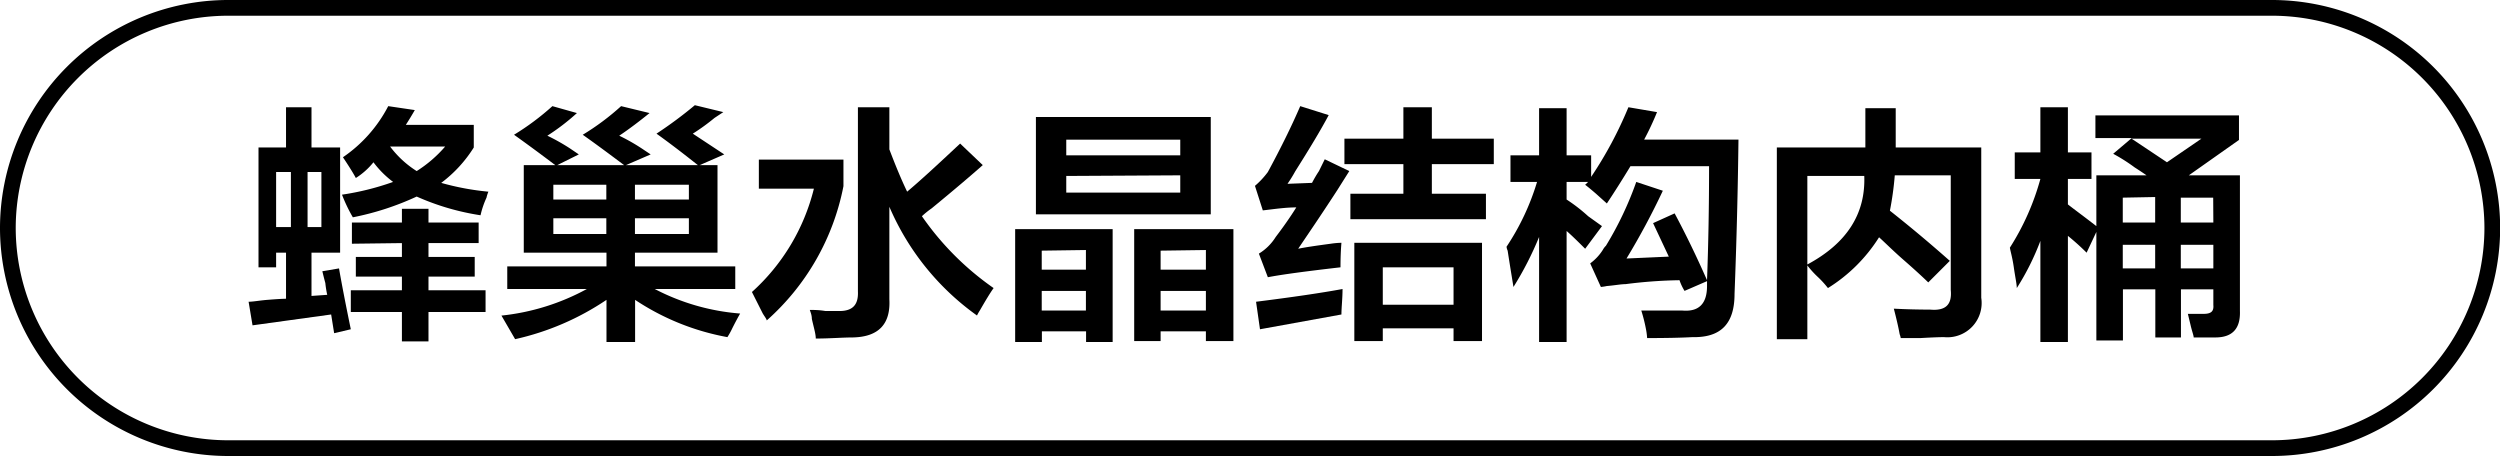
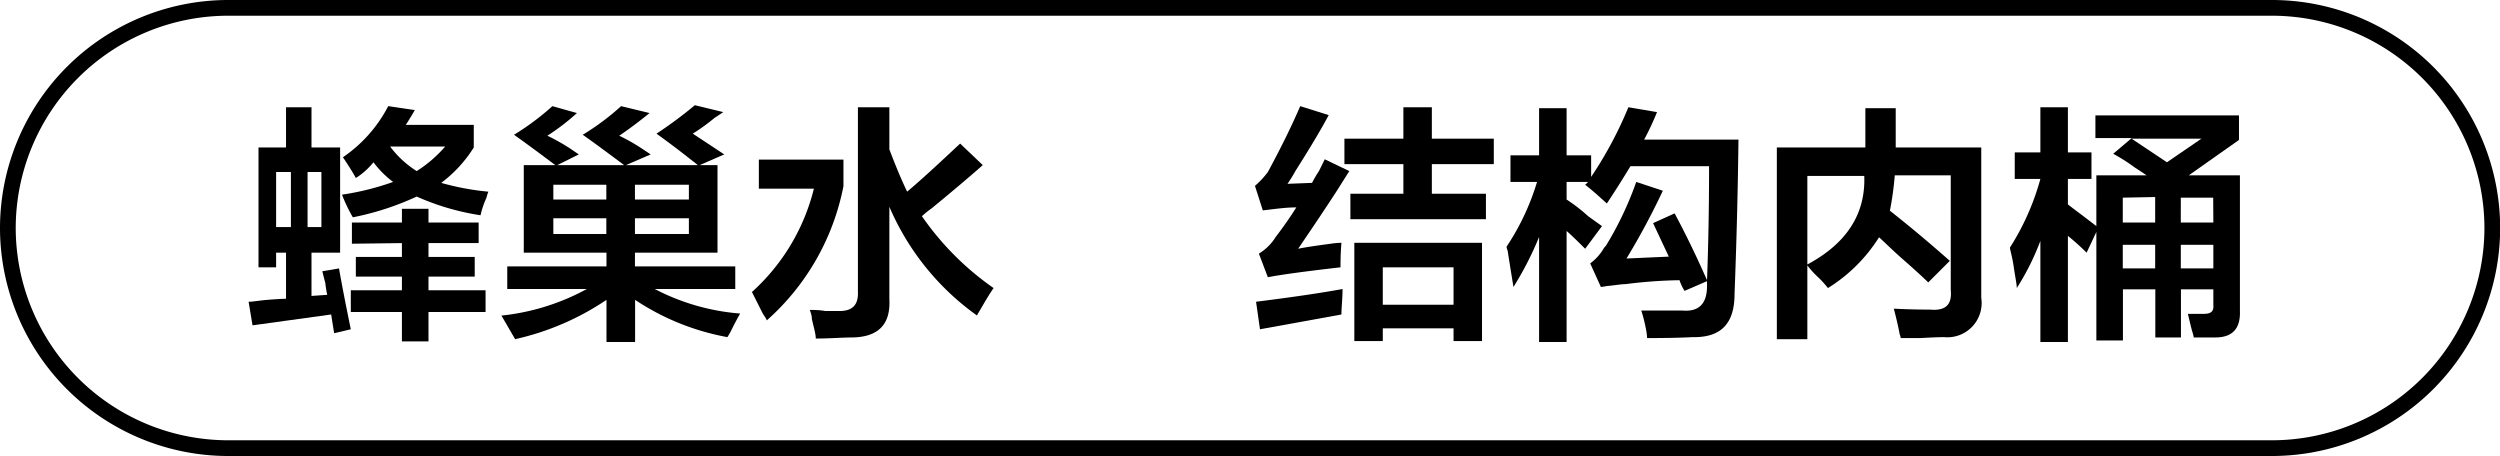
<svg xmlns="http://www.w3.org/2000/svg" id="图层_1" data-name="图层 1" width="158.99" height="29" viewBox="0 0 158.99 29">
  <g>
    <path d="M-696.32,377.85v-7.62h1.75v-2.56h1.62v2.56h1.82v6.69h-1.82v2.75l1-.07a6.56,6.56,0,0,1-.12-.75c-.09-.33-.15-.58-.19-.75l1.06-.18q.26,1.5.75,3.87l-1.06.25-.19-1.19-5,.69-.25-1.5c.29,0,.69-.08,1.19-.12s.94-.07,1.19-.07v-2.93h-.63v.93Zm1.12-6.06v3.5h.94v-3.5Zm2.88,0h-.88v3.5h.88Zm10.12,2.75a15.8,15.8,0,0,1-4.06-1.19,17.75,17.75,0,0,1-4.06,1.32,9.86,9.86,0,0,1-.69-1.44,17.07,17.07,0,0,0,3.25-.81,6.17,6.17,0,0,1-1.25-1.25,4.55,4.55,0,0,1-1.12,1c-.13-.25-.4-.69-.82-1.32a8.86,8.86,0,0,0,2.88-3.25l1.69.25c-.17.3-.36.61-.57.94h4.32v1.44a8.32,8.32,0,0,1-2.07,2.25,16.6,16.6,0,0,0,3,.56,2.16,2.16,0,0,0-.12.38A5.6,5.6,0,0,0-682.2,374.54Zm-8.18,1.81V375h3.18v-.87h1.69V375h3.19v1.31h-3.19v.88h2.94v1.25h-2.94v.87h3.63v1.38h-3.63v1.87h-1.69v-1.87h-3.25v-1.38h3.25v-.87h-2.93v-1.25h2.93v-.88Zm5.93-6.18h-3.5a6.3,6.3,0,0,0,1.69,1.56A8.1,8.1,0,0,0-684.45,370.17Z" transform="translate(712.76 -360.85)" />
    <path d="M-679.45,376.92v-5.57h2c-.87-.66-1.75-1.31-2.62-1.93a16.26,16.26,0,0,0,2.44-1.82l1.56.44a13.84,13.84,0,0,1-1.88,1.44,13.07,13.07,0,0,1,1.44.81l.56.38-1.37.68h4.25c-.88-.66-1.75-1.31-2.63-1.93a15.76,15.76,0,0,0,2.44-1.82l1.81.44c-.62.5-1.27,1-1.93,1.44a12.3,12.3,0,0,1,1.43.81l.57.38-1.57.68h4.57c-.88-.7-1.75-1.37-2.63-2a26.39,26.39,0,0,0,2.44-1.81l1.81.44-.56.37a13.49,13.49,0,0,1-1.38,1l2,1.32-1.56.68h1.13v5.57h-5.25v.87H-666v1.44h-5.12a14.08,14.08,0,0,0,5.43,1.56c-.12.21-.29.52-.5.94a4.77,4.77,0,0,1-.31.56,15.62,15.62,0,0,1-5.87-2.37v2.68h-1.82v-2.68a17,17,0,0,1-5.81,2.5l-.87-1.5a14.46,14.46,0,0,0,5.43-1.69h-5.06v-1.44h6.31v-.87Zm1.88-4.32v.94h3.37v-.94Zm0,2.13v1h3.37v-1Zm8.62-2.13h-3.43v.94h3.43Zm-3.43,2.13v1h3.43v-1Z" transform="translate(712.76 -360.85)" />
    <path d="M-664,381.23c0-.08-.12-.23-.25-.44l-.69-1.37a13.06,13.06,0,0,0,3.94-6.57h-3.5V371h5.38v1.69A15.31,15.31,0,0,1-664,381.23Zm13.38-.31A16.42,16.42,0,0,1-656.2,374v5.88q.13,2.37-2.31,2.43c-.67,0-1.46.07-2.37.07,0-.3-.13-.71-.25-1.25,0-.25-.09-.44-.13-.57.25,0,.58,0,1,.07h.88c.83,0,1.22-.38,1.18-1.25V367.67h2v2.68c.38,1,.75,1.9,1.13,2.69.79-.66,1.91-1.69,3.37-3.06l1.44,1.37c-.71.63-1.79,1.55-3.25,2.75a5.59,5.59,0,0,0-.62.5,18.13,18.13,0,0,0,4.56,4.57c-.21.29-.5.77-.88,1.43A2.91,2.91,0,0,0-650.63,380.92Z" transform="translate(712.76 -360.85)" />
-     <path d="M-648.2,382.6v-7.18H-642v7.18h-1.69v-.68h-2.81v.68Zm1.32-8.12v-6.19h11.12v6.19Zm.37,2.31V378h2.81v-1.25Zm0,2.56v1.25h2.81v-1.25Zm1.56-9.62v1h7.25v-1Zm0,2.31v1.06h7.25V372Zm4.32,10.5v-7.12h6.31v7.12h-1.75v-.62h-2.88v.62Zm1.68-5.75V378h2.88v-1.25Zm0,2.56v1.25h2.88v-1.25Z" transform="translate(712.76 -360.85)" />
    <path d="M-632.13,378.48l-.57-1.5a3.25,3.25,0,0,0,1.07-1.06c.45-.59.89-1.21,1.31-1.88-.71,0-1.42.11-2.13.19l-.5-1.56a5.34,5.34,0,0,0,.82-.88q1.25-2.31,2.06-4.19l1.81.57c-.46.87-1.17,2.06-2.12,3.56a8.68,8.68,0,0,1-.5.81l1.56-.06a7.84,7.84,0,0,1,.44-.75l.37-.75,1.56.75-.75,1.19c-1.16,1.79-2,3-2.5,3.75.42-.09,1.11-.19,2.07-.32a5.35,5.35,0,0,1,.68-.06q-.06.69-.06,1.56Q-630.83,378.23-632.13,378.48Zm-.5,3.31-.25-1.75q3.5-.44,5.5-.81c0,.62-.07,1.17-.07,1.62Zm5.37-10.5v-1.62h3.75v-2h1.81v2h3.94v1.62h-3.94v1.88h3.44v1.62h-8.62v-1.62h3.37v-1.88Zm.63,11.25v-6.25h8.12v6.25h-1.81v-.81h-4.5v.81Zm1.81-4.69v2.38h4.5v-2.38Z" transform="translate(712.76 -360.85)" />
    <path d="M-610.95,379.1l-.68-1.5a3.15,3.15,0,0,0,.81-.87,1,1,0,0,1,.19-.25,21.48,21.48,0,0,0,1.93-4.06l1.69.56a46.15,46.15,0,0,1-2.31,4.31l2.69-.12-1-2.13,1.37-.62q1.07,2,2.06,4.25.13-3.44.13-7.25h-5q-.75,1.24-1.5,2.37l-.69-.62q-.43-.37-.69-.57l.19-.18h-1.37v1.12a10.56,10.56,0,0,1,1.37,1.06l.88.63-1.07,1.44c-.5-.5-.89-.88-1.18-1.13v7.06h-1.75v-6.68a20.7,20.7,0,0,1-1.63,3.18c-.08-.5-.21-1.27-.37-2.31a.79.79,0,0,1-.07-.25,15.43,15.43,0,0,0,1.94-4.12h-1.69v-1.69h1.82v-3h1.75v3h1.56v1.37a25,25,0,0,0,2.37-4.43l1.82.31a17.75,17.75,0,0,1-.82,1.75h6q-.06,4.93-.25,9.81c0,1.88-.85,2.79-2.68,2.75q-1.07.06-2.88.06a4.06,4.06,0,0,0-.06-.5,10.4,10.4,0,0,0-.31-1.25h2.62q1.56.13,1.56-1.56v-.31l-1.43.62a3.28,3.28,0,0,1-.32-.68,30.17,30.17,0,0,0-3.43.25c-.3,0-.69.08-1.19.12C-610.45,379-610.57,379.06-610.95,379.1Z" transform="translate(712.76 -360.85)" />
    <path d="M-596.51,379.17a6.22,6.22,0,0,0-.69-.75,6,6,0,0,1-.62-.69v4.69h-1.94V370.23h5.63v-2.5h1.93v2.5h5.44v9.56a2.18,2.18,0,0,1-2.37,2.5q-.45,0-1.5.06h-1.25a1.45,1.45,0,0,0-.07-.25c-.08-.45-.21-1-.37-1.62q1.19.06,2.31.06c1,.09,1.4-.33,1.31-1.25V372h-3.56a19.84,19.84,0,0,1-.31,2.25c1,.79,2.31,1.86,3.81,3.19l-1.37,1.37c-.34-.33-.86-.81-1.57-1.43s-1.23-1.15-1.56-1.44A10.18,10.18,0,0,1-596.51,379.17Zm-1.31-7.13v5.63c2.5-1.34,3.71-3.21,3.62-5.63Z" transform="translate(712.76 -360.85)" />
    <path d="M-584.63,372.23v-1.69H-583v-2.87h1.75v2.87h1.5v1.69h-1.5v1.62c.38.3,1,.75,1.81,1.38V372h3.19c-.17-.12-.42-.29-.75-.5a11.12,11.12,0,0,0-1.37-.87l1.18-1h-2.31v-1.44h9.13v1.56l-3.19,2.25h3.25v8.63q.06,1.68-1.56,1.68h-1.38c0-.12-.1-.37-.19-.75l-.18-.75h1c.45,0,.66-.14.62-.56v-1h-2.06v3.06h-1.63v-3.06h-2.06v3.25h-1.69V375.6l-.62,1.32a15.12,15.12,0,0,0-1.19-1.07v6.75H-583v-6.43a16.16,16.16,0,0,1-1.5,3c0-.25-.1-.69-.19-1.32s-.21-1-.25-1.25a15.92,15.92,0,0,0,1.94-4.37Zm6.87,1.19V375h2.06v-1.62Zm0,3v1.5h2.06v-1.5Zm5-6.75h-4.44l2.25,1.5Zm.75,3.75h-2.06V375H-572Zm-2.06,3v1.5H-572v-1.5Z" transform="translate(712.76 -360.85)" />
  </g>
  <path d="M-568.26,389.85h-130a14.52,14.52,0,0,1-14.5-14.5,14.52,14.52,0,0,1,14.5-14.5h130a14.52,14.52,0,0,1,14.5,14.5A14.52,14.52,0,0,1-568.26,389.85Zm-130-28a13.52,13.52,0,0,0-13.5,13.5,13.52,13.52,0,0,0,13.5,13.5h130a13.52,13.52,0,0,0,13.5-13.5,13.52,13.52,0,0,0-13.5-13.5Z" transform="translate(712.76 -360.85)" />
</svg>